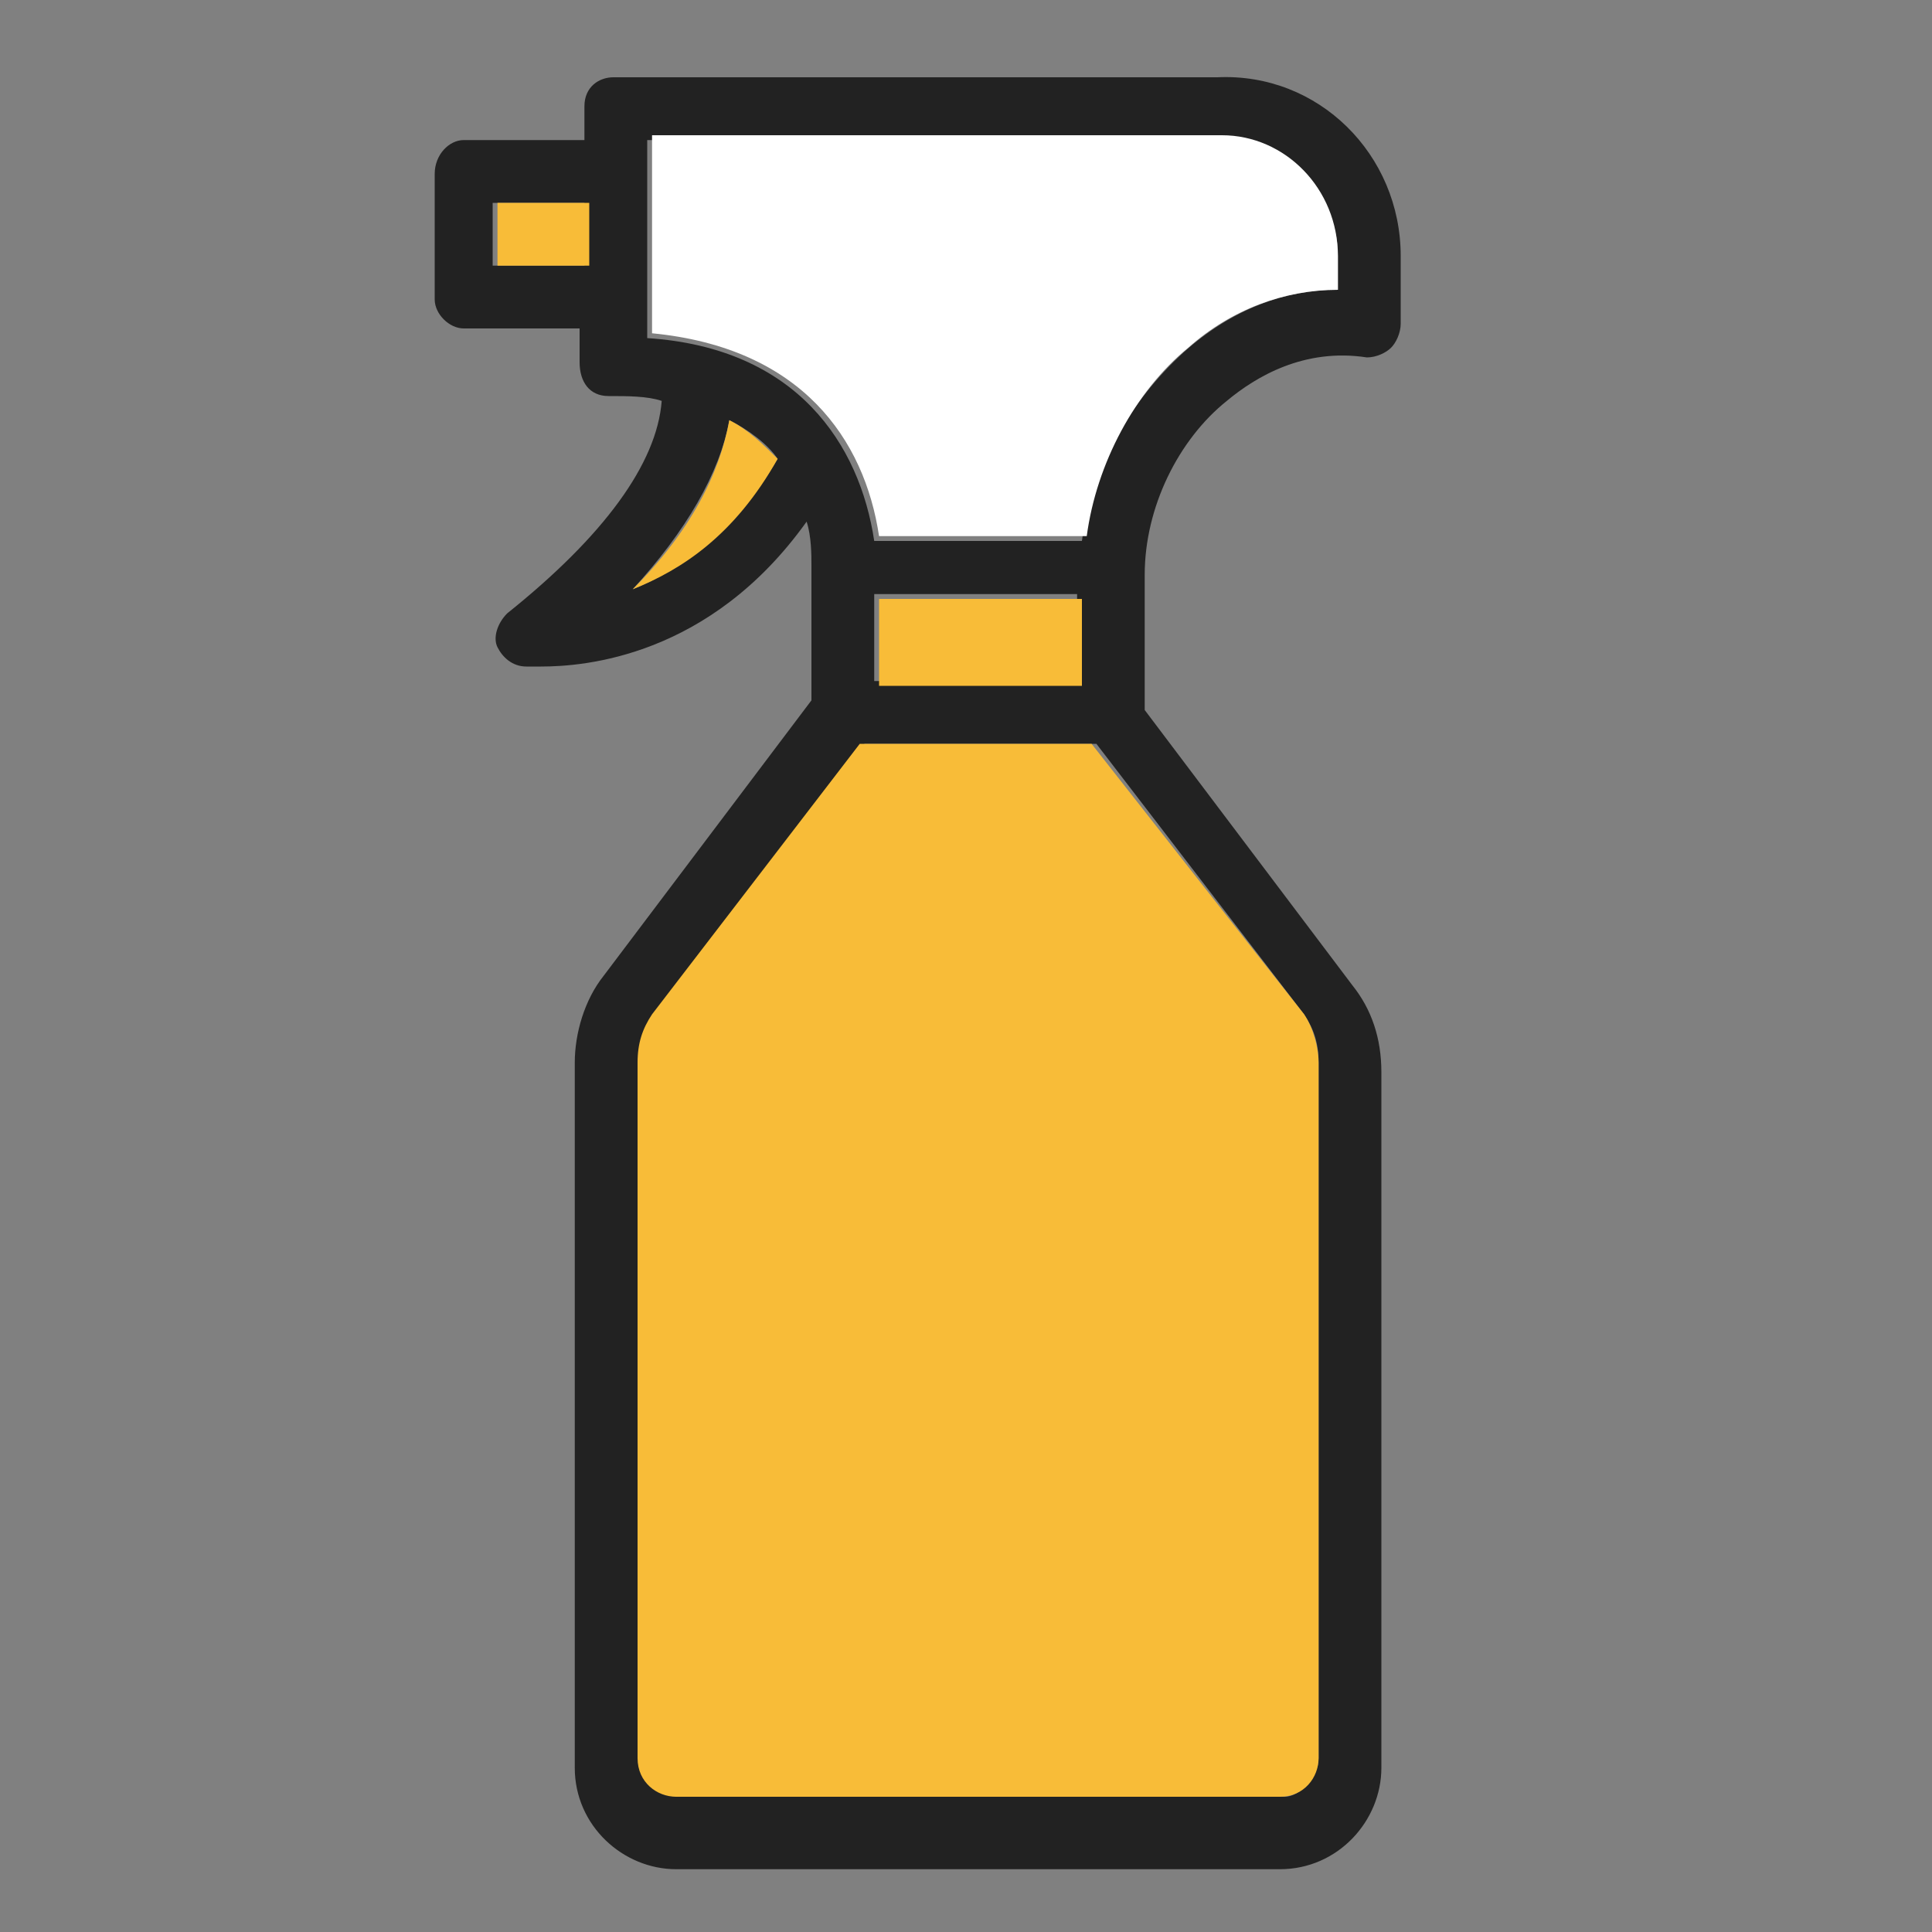
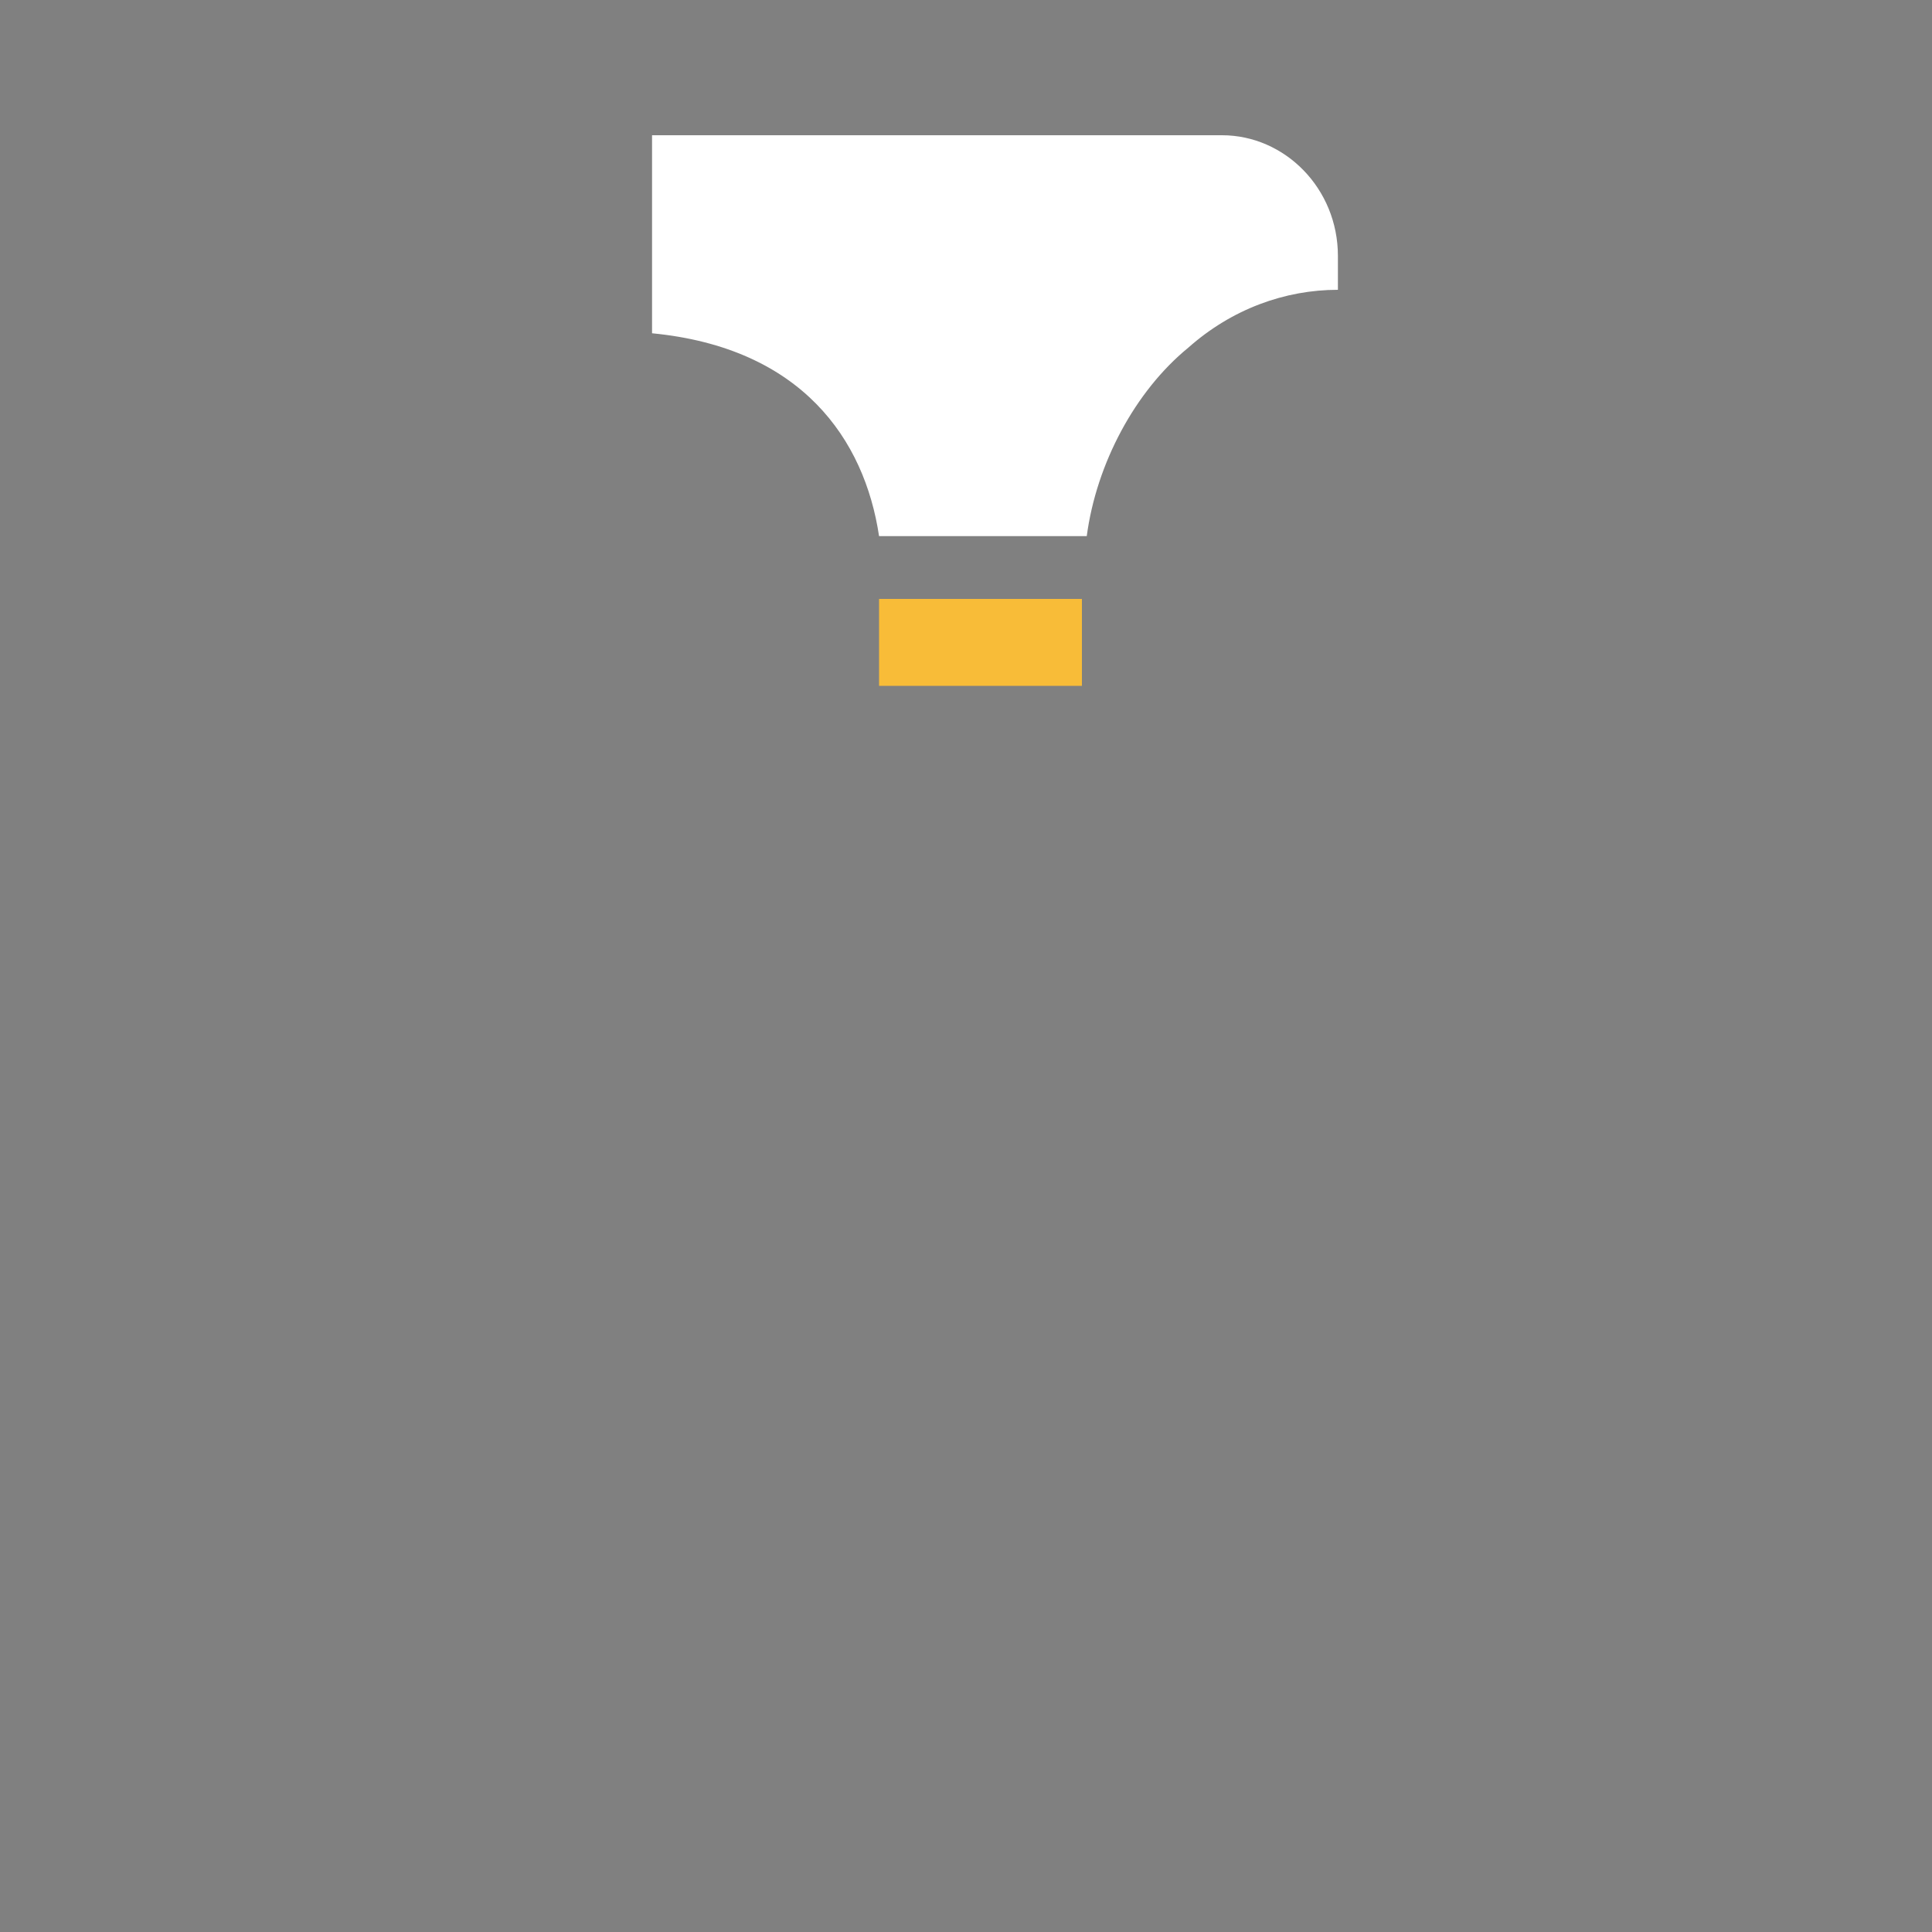
<svg xmlns="http://www.w3.org/2000/svg" version="1.1" id="_レイヤー_2" x="0px" y="0px" viewBox="0 0 40 40" style="enable-background:new 0 0 40 40;" xml:space="preserve">
  <rect x="0" y="0" width="40" height="40" fill="#808080" stroke="none" />
  <style type="text/css">
	.st0{fill:#222222;}
	.st1{fill:#FFFFFF;}
	.st2{fill:#F8BC38;}
	.st3{fill:none;}
</style>
  <g id="_レイヤー_2-2">
    <g>
-       <path class="st0" d="M29,5.3v1.4c0,0.2-0.1,0.4-0.2,0.5s-0.3,0.2-0.5,0.2C27,7.2,26,7.8,25.4,8.3c-1,0.8-1.7,2.2-1.7,3.6v2.8    l4.3,5.7c0.4,0.5,0.6,1.1,0.6,1.8v14.4c0,1.1-0.9,2.1-2.1,2.1H14c-1.1,0-2.1-0.9-2.1-2.1V22c0-0.6,0.2-1.3,0.6-1.8l4.3-5.7v-2.8    c0-0.2,0-0.6-0.1-0.9c-2,2.8-4.6,3-5.5,3c-0.2,0-0.3,0-0.3,0c-0.3,0-0.5-0.2-0.6-0.4s0-0.5,0.2-0.7c2-1.6,3.1-3.1,3.2-4.4    c-0.3-0.1-0.7-0.1-1.1-0.1c-0.4,0-0.6-0.3-0.6-0.7V6.8H9.6C9.3,6.8,9,6.5,9,6.2V3.6c0-0.4,0.3-0.7,0.6-0.7h2.5V2.2    c0-0.4,0.3-0.6,0.6-0.6h12.5C27.3,1.5,29,3.2,29,5.3L29,5.3z M27.7,6V5.3c0-1.3-1.1-2.4-2.4-2.4H13.4V7c3.1,0.2,4.4,2.2,4.7,4.2    h4.3c0.2-1.5,1-2.9,2.1-3.9C25.5,6.4,26.6,6,27.7,6z M27.3,36.4V22c0-0.4-0.1-0.7-0.3-1l-4.3-5.6h-4.8L13.6,21    c-0.2,0.3-0.3,0.6-0.3,1v14.4c0,0.4,0.3,0.8,0.8,0.8h12.5C26.9,37.2,27.3,36.8,27.3,36.4L27.3,36.4z M22.3,14.1v-1.8h-4.2v1.8    H22.3z M16.1,9.5c-0.2-0.3-0.6-0.6-1-0.8c-0.2,1.1-0.9,2.3-2,3.5C14.1,11.8,15.2,11,16.1,9.5L16.1,9.5z M12.1,5.5V4.2h-1.9v1.3    H12.1z" />
      <path class="st1" d="M27.7,5.3V6c-1.1,0-2.2,0.4-3.1,1.2c-1.1,0.9-1.9,2.4-2.1,3.9h-4.3c-0.3-2-1.6-3.9-4.7-4.2V2.8h11.8    C26.6,2.8,27.7,3.9,27.7,5.3z" />
-       <path class="st2" d="M27.3,22v14.4c0,0.4-0.3,0.8-0.8,0.8H14c-0.4,0-0.8-0.3-0.8-0.8V22c0-0.4,0.1-0.7,0.3-1l4.3-5.6h4.8L27,21    C27.2,21.3,27.3,21.7,27.3,22L27.3,22z" />
      <rect x="18.2" y="12.4" class="st2" width="4.2" height="1.8" />
-       <path class="st2" d="M15.1,8.7c0.4,0.2,0.7,0.5,1,0.8c-0.9,1.6-2,2.3-3,2.7C14.3,11,14.9,9.8,15.1,8.7L15.1,8.7z" />
-       <rect x="10.3" y="4.2" class="st2" width="1.9" height="1.3" />
    </g>
-     <rect class="st3" width="40" height="40" />
  </g>
</svg>